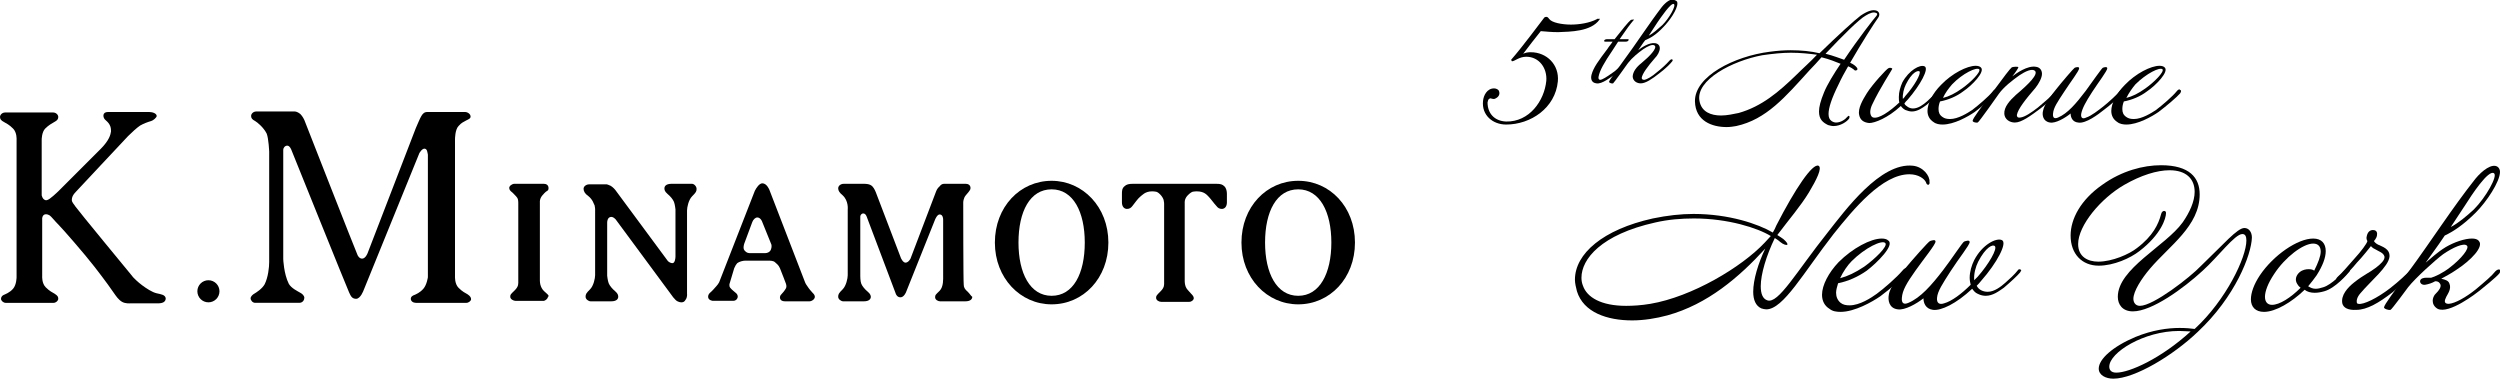
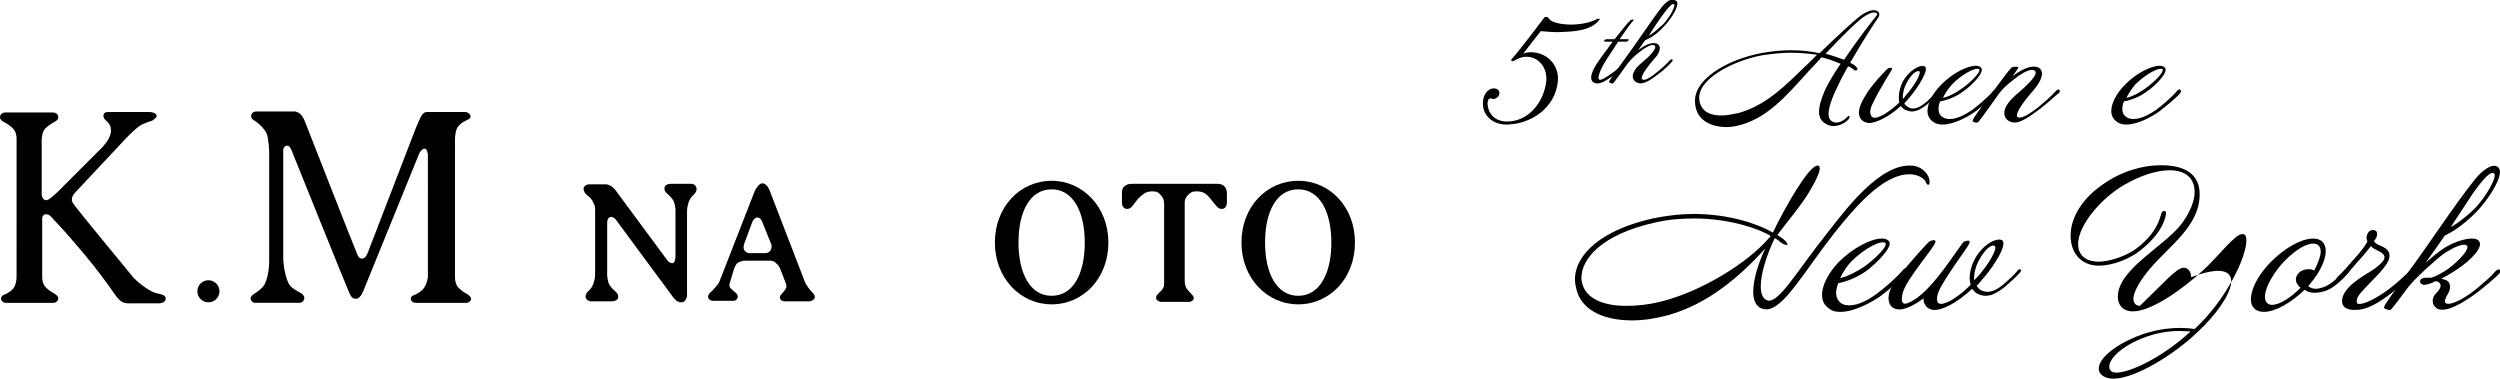
<svg xmlns="http://www.w3.org/2000/svg" version="1.1" id="レイヤー_1" x="0px" y="0px" viewBox="48.2 383.8 497.8 75.4" style="enable-background:new 48.2 383.8 497.8 75.4;" xml:space="preserve">
  <g>
    <g>
      <g>
        <path d="M432.2,420.6c-0.2,0-0.4-0.1-0.5-0.5c-0.3-0.7-1.5-1.6-3.3-1.6c-5.4,0-11.1,6.9-15.1,11.9c-6,7.7-10,15-13.4,15     c-0.3,0-0.7-0.1-1-0.2c-1.1-0.5-1.6-1.7-1.6-3.3c0-2.4,1-5.7,2.4-8.6c-5.2,5.7-11.5,11.1-19.5,13.3c-2.2,0.6-4.7,1-7,1     c-5,0-9.7-1.6-11-5.8c-0.2-0.8-0.4-1.6-0.4-2.3c0-5.2,5.6-10,15.5-12.2c2.9-0.6,5.6-0.9,8.1-0.9c7.1,0,12.9,2,15.8,3.7     c0.3-0.5,0.5-0.9,0.7-1.4c3.8-7.4,7.2-12.4,8.4-11.9c0.8,0.4-0.4,2.8-1.9,5.3c-1.7,2.8-3.9,5.3-6.3,8.5c0.5,0.3,0.9,0.6,1.2,0.8     c0.7,0.6,0.9,1,0.8,1.1c-0.1,0.2-0.8,0-1.4-0.5c-0.2-0.2-0.6-0.5-1.1-0.8c-1.7,3.5-2.8,7.2-2.8,9.6c0,1.5,0.4,2.5,1.3,2.8     c2.2,0.8,5.8-5.7,12.1-13.6c3.4-4.3,10.4-13.9,16.9-13.2c2,0.2,3.4,2,3.3,3.2C432.5,420.4,432.3,420.5,432.2,420.6z M385.5,427.3     c-2.5,0-5.1,0.2-7.7,0.8c-10.8,2.4-14.7,7.3-14.7,11c0,0.6,0.1,1.1,0.3,1.6c0.8,2.3,3.6,4,8.6,4c1.4,0,3-0.1,4.8-0.4     c8.3-1.4,18.2-7.3,22.8-12.2c0.4-0.4,0.8-0.9,1.2-1.3C398.2,429.2,392.3,427.3,385.5,427.3z" />
        <path d="M427.9,438.2c-0.7,0.9-3.3,3.1-5.3,4.6c-1.6,1.1-5.1,3.1-7.9,3.1c-0.8,0-1.6-0.1-2.2-0.6c-1-0.6-1.5-1.6-1.5-2.8     c0-1.9,1.3-4.4,3.3-6.5c2.8-2.8,6.4-4.7,8.6-4.7c0.5,0,1,0.1,1.3,0.4c1.3,0.9-2.2,4.4-4.3,6c-1.7,1.2-3.7,2.1-5.7,2.5     c-0.2,0.7-0.4,1.3-0.4,1.9c0,0.8,0.3,1.5,0.9,2c0.5,0.4,1.1,0.5,1.8,0.5c2,0,4.3-1.5,5.4-2.3c1.5-1.1,4-3.3,5.1-4.6     c0.4-0.5,0.7-0.6,0.9-0.4C428.3,437.4,428.2,437.8,427.9,438.2z M416.9,435.8c-0.8,0.8-1.7,2.1-2.3,3.4c1.5-0.4,3-1.1,4.8-2.3     c2.1-1.5,4.8-4.1,4.2-4.7C423,431.5,419.6,433.1,416.9,435.8z" />
        <path d="M450.4,438.1c-0.4,0.5-1.9,1.9-3.2,3c-1,0.7-2.2,1.6-3.6,1.6c-0.5,0-1-0.1-1.6-0.4c-0.5-0.2-0.8-0.6-1.1-1     c-3.2,3-6.2,4.4-7.8,4.2c-1.5-0.2-1.9-1.4-1.9-2.3c-1.4,1.1-3.7,2.4-5.1,2.2c-1.8-0.2-2-1.9-1.8-2.9c0.2-1.6,2.2-4,3.3-5.3     c1.5-1.8,4.6-5.3,4.9-5.4c0.3-0.1,1.1-0.4,1.1,0.1c0,0.6-2.3,3.4-4,5.8c-1.7,2.4-2.6,3.9-2.7,5.4c-0.1,1.1,0.4,1.4,1.3,1     c2.4-1,4.6-3.5,6.9-6.5c1.7-2.2,3.9-5.6,4.2-5.7c0.3-0.1,1.1-0.4,1.1,0.1c0,0.6-2.2,3.3-3.8,5.8c-1.6,2.5-2.6,4-2.7,5.3     c-0.1,1.1,0.5,1.4,1.4,1.1c1.5-0.4,3.5-1.9,5.3-3.7c-0.1-0.4-0.2-0.9-0.2-1.4c0-1.2,0.4-2.5,0.9-3.5c1.6-3.1,4.4-4.5,5.5-4     c1.2,0.5-1,4.6-4.1,8.1c-0.3,0.4-0.6,0.7-0.9,1c0.2,0.4,0.5,0.7,0.9,0.9c0.4,0.2,0.8,0.3,1.3,0.3c1.3,0,2.6-1,3.5-1.8     c0.8-0.7,1.9-1.7,2.5-2.5c0.2-0.3,0.5-0.2,0.7,0C450.6,437.6,450.6,437.9,450.4,438.1z M442.1,435.9c-0.5,1-0.9,2.4-0.8,3.7     c0.2-0.2,0.5-0.5,0.7-0.7c2.2-2.5,4-5.6,3.4-6.1C445,432.4,443.6,433,442.1,435.9z" />
-         <path d="M485.8,449.9c-4.8,4.6-12.5,9.3-16.8,9.3c-1.5,0-2.9-0.7-2.9-2c0-1.9,2.8-4.4,7.3-6.3c3.4-1.4,6.5-1.8,8.8-1.8     c1.3,0,2.3,0.1,3,0.2c6.3-5.8,10.3-14.3,10.3-17.6c0-0.8-0.2-1.3-0.8-1.3c-1.5,0-4.8,4.5-7.9,7.3c-3.8,3.5-10.1,8.1-13.9,8.1     c-2.1,0-3-1.4-3-2.9c0-5.6,9.5-10.1,12.9-14.8c1.4-2,2.4-4.2,2.4-6.1c0-2.6-1.7-4.3-5-4.3c-2.5,0-5.7,1-9,2.9     c-4.7,2.7-9.2,8.1-9.2,11.8c0,2.5,1.9,3.5,4,3.5c2.8,0,6.2-1.5,7.7-2.7c3.2-2.4,4.3-4.8,4.8-6.7c0.1-0.5,0.4-0.7,0.6-0.7     s0.4,0.1,0.4,0.4c0,1.1-1,4.3-5.3,7.6c-1.8,1.4-5.1,2.9-8.1,2.9c-3.3,0-5.6-2.3-5.6-6c0-3.3,2-7.1,6.3-10.1     c3.9-2.8,8.2-3.9,11.7-3.9c5.7,0,7.7,2.5,7.7,5.8c0,6.3-6,10.2-9.9,14.8c-1.7,2-3.3,4.5-3.3,6c0,0.7,0.4,1.4,1.3,1.4     c2.7,0,10-5.7,12.1-7.9c4.6-4.4,7.3-7.6,8.7-7.6c0.9,0,1.5,0.8,1.5,1.9C496.5,434.5,493.3,442.9,485.8,449.9z M482.1,449.7     c-7,0-13.9,4.3-13.9,7.1c0,0.6,0.3,1.2,1.4,1.2c2.6,0,8.9-2.8,14.8-8.2C483.8,449.8,483,449.7,482.1,449.7z" />
+         <path d="M485.8,449.9c-4.8,4.6-12.5,9.3-16.8,9.3c-1.5,0-2.9-0.7-2.9-2c0-1.9,2.8-4.4,7.3-6.3c3.4-1.4,6.5-1.8,8.8-1.8     c1.3,0,2.3,0.1,3,0.2c6.3-5.8,10.3-14.3,10.3-17.6c0-0.8-0.2-1.3-0.8-1.3c-1.5,0-4.8,4.5-7.9,7.3c-3.8,3.5-10.1,8.1-13.9,8.1     c-2.1,0-3-1.4-3-2.9c0-5.6,9.5-10.1,12.9-14.8c1.4-2,2.4-4.2,2.4-6.1c0-2.6-1.7-4.3-5-4.3c-2.5,0-5.7,1-9,2.9     c-4.7,2.7-9.2,8.1-9.2,11.8c0,2.5,1.9,3.5,4,3.5c2.8,0,6.2-1.5,7.7-2.7c3.2-2.4,4.3-4.8,4.8-6.7c0.1-0.5,0.4-0.7,0.6-0.7     s0.4,0.1,0.4,0.4c0,1.1-1,4.3-5.3,7.6c-1.8,1.4-5.1,2.9-8.1,2.9c-3.3,0-5.6-2.3-5.6-6c0-3.3,2-7.1,6.3-10.1     c3.9-2.8,8.2-3.9,11.7-3.9c5.7,0,7.7,2.5,7.7,5.8c0,6.3-6,10.2-9.9,14.8c-1.7,2-3.3,4.5-3.3,6c0,0.7,0.4,1.4,1.3,1.4     c4.6-4.4,7.3-7.6,8.7-7.6c0.9,0,1.5,0.8,1.5,1.9C496.5,434.5,493.3,442.9,485.8,449.9z M482.1,449.7     c-7,0-13.9,4.3-13.9,7.1c0,0.6,0.3,1.2,1.4,1.2c2.6,0,8.9-2.8,14.8-8.2C483.8,449.8,483,449.7,482.1,449.7z" />
        <path d="M511,441.8c-0.7,0.2-1.3,0.3-1.9,0.3c-0.8,0-1.5-0.2-2-0.6c-2.6,2.5-5.8,4.4-8.1,4.4c-1.7,0-2.6-1-2.6-2.5     c0-1.3,0.6-3,1.8-4.8c2.7-4,7.5-7.3,10.6-7.3c1.7,0,2.5,1,2.5,2.5c0,1.3-0.6,2.9-1.8,4.8c-0.5,0.7-1.1,1.5-1.7,2.2     c0.5,0.3,0.9,0.5,1.5,0.5c0.4,0,0.9-0.1,1.5-0.3c1.7-0.5,3.9-2.9,4.5-3.5c0.5-0.6,1.1,0,0.7,0.4     C515.6,438.4,513.2,441.2,511,441.8z M510.3,433.9c0-1-0.5-1.6-1.5-1.6c-2,0-5.6,2.7-7.8,6.1c-1.2,1.8-1.8,3.4-1.8,4.5     c0,1,0.5,1.6,1.4,1.6c1.5,0,3.7-1.4,5.7-3.4c-0.4-0.3-0.6-0.6-0.7-0.8c-0.5-0.8-0.2-1.7,0.5-2.3c0.6-0.5,1.3-0.6,1.8-0.6     c0.5,0,0.9,0.1,1.1,0.3C509.8,436.1,510.3,434.8,510.3,433.9z" />
        <path d="M524.6,442c-2.7,2.1-5.1,3.5-7.2,3.5c-1.6,0.1-2.6-0.4-2.8-1.3c-0.3-1.6,1-3.1,2.4-4.2c1.9-1.5,3-1.9,4.3-2.9     c0.9-0.7,1.8-1.5,1.7-2.2c-0.2-0.8-1.1-1-1.9-1.5c-0.5-0.2-0.8-0.6-0.8-0.6s-1.8,2.3-2.8,3.3c-0.7,0.9-2.3,2.6-3.1,3.3     c-0.8,0.7-1.4,0.1-0.7-0.5c0.8-0.7,2-2.1,3.4-3.7c1.2-1.3,2.4-2.9,2.5-3.4c-0.1-0.2-0.3-0.5-0.1-1.1c0.2-0.8,0.7-1.1,1.2-1.1     c0.8,0,0.9,0.6,0.8,1.1c-0.1,0.6-0.6,1.1-0.6,1.1s0.2,0.4,0.8,0.7c0.8,0.4,2.4,0.8,2.3,2.4c-0.2,2-3.7,4.8-5.8,7.3     c-0.7,0.8-0.8,1.5-0.7,1.9c0,0.1,0.2,0.2,0.3,0.2c1,0.2,3.7-1.1,6.3-3.1c1.8-1.4,3.3-2.8,4.3-3.9c0.5-0.6,1.3-0.1,0.8,0.4     C528.3,438.9,526.7,440.3,524.6,442z" />
        <path d="M541.9,441.7c-0.5,0.4-6,4.7-8.3,3.6c-0.7-0.4-1-1-1-1.6c0-0.5,0.2-0.9,0.4-1.2c0.9-0.9,1.5-1.7,1-2.3     c-0.2-0.3-0.5-0.4-0.9-0.4c-0.7,0.4-1.4,0.6-2,0.7c-0.7,0.1-1.1-0.4-1-0.8c0.1-0.5,0.8-0.6,1.2-0.6c0.3,0,0.7,0,1,0     c0.7-0.2,2.3-0.9,3.8-2.1c2.2-1.7,3.9-3.8,3.3-4.3c-0.6-0.6-2.8,0.4-4.7,1.7c-1.5,1.1-5.6,4.8-7,6.6c0,0-3.3,4.5-3.5,4.5     c-0.4,0.1-1.3-0.2-1.3-0.5c0.1-0.6,1.9-3,4.9-7.1c4.5-6.1,8.7-12.7,13.3-18.5c1.4-1.7,3.3-3.1,4.4-2.4c0.3,0.2,0.5,0.6,0.5,1     c0,2-2.7,6-4.8,8.1c-2.5,2.5-4.5,3.8-6.2,4.6c-0.3,0.5-1.5,2.2-3.8,5.4c1-0.8,2.2-2,4-3.1c1.7-1,3.8-1.7,5.2-1.7     c0.6,0,1.1,0.1,1.4,0.5c1,1.1-1.5,3.8-4.6,5.8c-1,0.7-2.2,1.3-2.9,1.7c0.9,0.2,1.4,0.4,1.6,0.9c0.5,1.1-0.3,2.1-0.6,2.7     c-0.4,0.8-0.5,1.4,0.5,1.4c1.3-0.1,3.4-1.3,5.4-2.9c1.9-1.6,3.1-2.6,3.9-3.6c0.6-0.6,1.3-0.4,0.8,0.4     C545.4,438.9,542.4,441.3,541.9,441.7z M539.1,424.6c-0.9,1.4-1.9,2.9-2.9,4.4c1.4-0.7,3.2-2.2,4.6-3.5c2.4-2.4,4.8-6.7,4-7.2     C543.7,417.5,540.3,422.7,539.1,424.6z" />
      </g>
      <g>
        <path d="M366.7,387.7c-1.7,2.4-5.8,2.4-8.2,2.5c-1.5,0-2.1-0.1-3.5-0.2c-1.1,1.4-2.4,3-3.5,4.5c0.5-0.2,0.8-0.3,1.5-0.3     c3.2,0,5.7,2.5,5.4,5.8c-0.5,5.3-5.4,8.6-10.3,8.6c-2.7,0-4.9-1.9-4.6-4.7c0.1-1.1,0.8-2.5,2.2-2.5c0.4,0,0.9,0.2,1,0.6     c0.2,0.6-0.1,1.1-0.7,1.4c-0.5,0.3-0.9-0.1-1.1,0c-0.1,0-0.2,0.1-0.3,0.2c-0.1,0.1-0.1,0.3-0.2,0.6c0,2.1,1.3,3.7,3.7,3.8     c4.6,0.1,7.6-4.1,8-8.1c0.2-2.5-1.4-4.8-4-4.8c-1.4,0-2.3,0.9-2.8,0.9c0,0-0.1,0-0.1-0.1c-0.1-0.1-0.1-0.2-0.1-0.2     c2.2-2.5,5.9-7.5,6.6-8.4c0.1-0.1,0.4-0.2,0.6-0.1c0.2,0.1,0.2,0.2,0.4,0.4c0.5,0.7,2.5,1.1,4.3,1.1c1.6,0,3.7-0.3,5.2-1.1     c0.1-0.1,0.3-0.1,0.4,0C366.8,387.4,366.8,387.5,366.7,387.7z" />
        <path d="M370.7,391.6h1.5c0.2,0,0.3,0,0.3,0.1c0,0.2-0.2,0.4-0.6,0.4h-1.5c-0.3,0.5-0.7,1.1-1.1,1.7c-1.7,2.5-2.6,4.1-2.8,5.3     c-0.1,0.6,0.3,0.7,0.7,0.5c0.7-0.3,1.8-1.1,2.5-1.6c0.6-0.5,2.1-1.8,2.5-2.3c0.1-0.1,0.3-0.1,0.4,0c0.1,0.1,0.1,0.2-0.1,0.4     c-0.5,0.6-2,1.8-2.7,2.5c-0.8,0.5-2.6,2-3.7,1.8c-1-0.1-1.2-0.9-1-1.7c0.4-1.5,1.4-2.8,3.2-5.2c0.3-0.5,0.7-0.9,1-1.4h-1.4     c-0.2,0-0.3-0.1-0.3-0.1c0-0.2,0.2-0.4,0.6-0.4h1.5c1.4-1.8,2.8-3.5,3.2-3.8c0.1-0.1,0.5-0.1,0.6-0.1c0.1,0,0.1,0.1,0,0.1     C372.8,388.6,372,389.7,370.7,391.6z" />
        <path d="M382.2,384.5c0,1.2-1.6,3.5-2.8,4.7c-1.4,1.5-2.6,2.2-3.6,2.6c-0.5,0.6-0.9,1.3-1.4,2c0.6-0.5,2.2-1.6,3.4-1.4     c0.6,0.1,0.9,0.5,0.9,1c0,0.6-0.4,1.4-1,2c-1.4,1.6-2.5,3.1-2.6,3.9c0,0.2,0.1,0.4,0.5,0.4c0.6-0.1,1.6-0.7,2.5-1.5     c0.9-0.7,1.8-1.5,2.6-2.4c0.4-0.4,0.8-0.1,0.4,0.3c-0.3,0.4-1.3,1.4-2.5,2.3c-1.4,1.1-2.7,2-3.7,2c-0.7,0-1.5-0.4-1.6-1.3     c0-1,0.8-2,1.7-2.7c1.7-1.4,3.2-3,2.7-3.5c-0.4-0.4-1.4,0.1-2.3,0.7c-1,0.7-2.2,1.7-3,2.7c0,0-2.9,4.1-3,4.1     c-0.2,0.1-0.8-0.1-0.8-0.3c0-0.3,1.1-1.7,2.8-4.1c2.6-3.5,5.1-7.4,7.7-10.8c0.8-1,1.9-1.8,2.5-1.4     C382.2,384,382.2,384.2,382.2,384.5z M378.2,388.3c-0.5,0.8-1.1,1.7-1.7,2.6c0.8-0.4,1.8-1.3,2.7-2.1c1.4-1.4,2.8-3.9,2.3-4.2     C380.9,384.3,378.9,387.3,378.2,388.3z" />
        <path d="M416.6,396.3c0.7,0.3,1,0.6,1.2,0.8c0.3,0.3,0.3,0.5,0.2,0.6c-0.1,0.1-0.3,0.2-0.5,0.1c-0.3-0.3-0.8-0.6-1.3-0.8     c-0.7,1.2-1.4,2.5-1.9,3.6c-1.4,2.8-2,4.7-2,5.9c0,0.7,0.2,1.1,0.6,1.4c0.3,0.2,0.6,0.3,0.9,0.3c1,0,1.9-0.7,2.2-1.1     c0.2-0.2,0.3-0.3,0.4-0.2c0.1,0,0.1,0.3,0,0.5c-0.4,0.6-1.7,1.5-3.1,1.5c-0.4,0-0.7-0.1-1.1-0.2c-1-0.5-1.8-1.1-1.8-2.7     c0-0.9,0.3-2.1,1-3.8c0.6-1.5,2-3.8,3.3-5.7c-1-0.4-2.2-0.9-3.8-1.3c-0.8,0.9-1.6,1.8-2.4,2.6c-4.8,5.3-8.6,9.8-14.6,11.1     c-0.6,0.1-1.2,0.2-1.9,0.2c-2.9,0-6.2-1.2-6.3-5.1c-0.1-5,7.8-9,14.9-9.9c1.5-0.2,2.9-0.3,4.1-0.3c2.2,0,4.1,0.2,5.8,0.6     c3.6-3.5,7-6.6,8.2-7.5c1.5-1,2.4-1.2,3.1-1c0.6,0.2,0.8,0.8,0.4,1.4C421.4,388.4,418.9,392.3,416.6,396.3z M404.8,394.3     c-1.7,0-3.6,0.2-5.7,0.5c-5.9,1.1-13.3,4.9-12.5,9.1c0.4,2.2,2.3,2.9,4.3,2.9c1.2,0,2.5-0.3,3.5-0.5c4.6-1.3,8-4.2,11.5-7.6     c1.3-1.3,2.8-2.6,4.1-4C408.5,394.5,406.7,394.3,404.8,394.3z M419.7,386.9c-1.3,0.7-4.7,4.1-8,7.6c1.6,0.4,2.8,0.9,3.7,1.2     c2.8-4.2,6.1-8.4,6.4-8.7c0.3-0.3,0.2-0.6,0-0.6C421.3,386.1,420.5,386.4,419.7,386.9z" />
        <path d="M434.4,402.3c-0.3,0.4-1.5,1.5-2.6,2.4c-0.8,0.6-1.8,1.3-2.9,1.3c-0.4,0-0.8-0.1-1.3-0.3c-0.4-0.2-0.7-0.5-0.9-0.8     c-2.6,2.4-5.2,3.4-6.3,3.4c-1.1-0.1-1.8-0.6-2-1.6c-0.3-1.3,0.7-3,1.5-4.3c1.2-1.9,4-4.9,4.3-5c0.1-0.1,0.6-0.2,0.8,0.1     c0,0.1-2.5,3.9-4,7.1c-0.2,0.4-0.4,1-0.4,1.5s0.2,1,0.6,1.1c1.1,0.3,3.3-1.2,5.2-3c-0.1-0.3-0.1-0.7-0.1-1.1c0-1,0.3-2,0.7-2.9     c1.3-2.4,3.5-3.6,4.4-3.2c1,0.4-0.8,3.7-3.3,6.6c-0.3,0.3-0.5,0.5-0.7,0.8c0.1,0.3,0.4,0.5,0.7,0.7c0.3,0.2,0.7,0.3,1,0.3     c1.1,0,2.1-0.8,2.8-1.4c0.6-0.6,1.5-1.4,2.1-2c0.2-0.2,0.4-0.2,0.5-0.1C434.5,401.9,434.5,402.1,434.4,402.3z M427.7,400.6     c-0.4,0.8-0.7,2-0.6,2.9c0.2-0.2,0.4-0.4,0.5-0.6c1.8-2,3.2-4.5,2.8-4.9C430,397.8,428.9,398.2,427.7,400.6z" />
        <path d="M445.7,402.4c-0.6,0.7-2.7,2.5-4.3,3.7c-1.3,0.9-4.1,2.5-6.4,2.5c-0.6,0-1.3-0.1-1.8-0.5c-0.8-0.5-1.2-1.3-1.2-2.2     c0-1.5,1-3.5,2.7-5.2c2.2-2.3,5.2-3.8,6.9-3.8c0.4,0,0.8,0.1,1,0.3c1,0.8-1.7,3.6-3.5,4.8c-1.3,1-3,1.7-4.6,2     c-0.2,0.5-0.3,1-0.3,1.5c0,0.7,0.2,1.2,0.8,1.6c0.4,0.3,0.9,0.4,1.5,0.4c1.6,0,3.5-1.2,4.4-1.8c1.2-0.9,3.3-2.7,4.1-3.7     c0.3-0.4,0.6-0.5,0.7-0.3C446,401.8,446,402.1,445.7,402.4z M436.9,400.6c-0.6,0.7-1.4,1.7-1.8,2.7c1.2-0.3,2.4-0.9,3.8-1.9     c1.7-1.2,3.8-3.3,3.4-3.8C441.8,397.1,439,398.4,436.9,400.6z" />
        <path d="M454.5,405.4c-2,1.5-3.8,2.8-5.1,2.8c-1,0-2-0.6-2.1-1.7c-0.1-1.4,1.1-2.7,2.3-3.8c2.6-2.2,4.5-4.1,3.8-4.8     c-0.6-0.5-1.9,0.1-3.1,0.9c-1.4,1-3.1,2.3-4.1,3.7c0,0-4,5.7-4.2,5.7c-0.3,0.1-1.1-0.1-1-0.4c0.1-0.5,1.5-2.4,4-5.7     c2.2-3,3.5-4.7,3.8-4.9c0.2-0.1,1.3-0.2,1.3,0c0,0.1-0.4,0.8-1.2,1.8c0.8-0.6,3-2.2,4.7-1.9c0.8,0.1,1.2,0.7,1.2,1.4     c0,0.8-0.6,1.9-1.3,2.8c-1.9,2.2-3.5,4.2-3.7,5.4c0,0.3,0.1,0.6,0.7,0.5c0.9-0.1,2.2-1,3.5-2c1.2-1,2.5-2.1,3.6-3.3     c0.5-0.6,1-0.1,0.6,0.4C457.5,402.8,456.1,404.2,454.5,405.4z" />
-         <path d="M467.1,405.7c-1,0.8-3.6,2.8-5.1,2.5c-1.1-0.1-1.5-1-1.5-1.8c-1.1,0.9-3,2-4.1,1.8c-1.4-0.2-1.6-1.5-1.4-2.3     c0.2-1.3,1.8-3.3,2.6-4.3c1.1-1.4,3.5-4.2,3.7-4.3c0.2-0.1,0.9-0.3,0.9,0.1c0,0.5-1.7,2.7-3,4.7c-1.3,2-2.1,3.1-2.2,4.3     c-0.1,0.9,0.3,1.1,1,0.8c1.9-0.8,3.6-2.8,5.5-5.3c1.3-1.8,3.2-4.5,3.4-4.6c0.2-0.1,0.9-0.3,0.9,0.1c0,0.5-1.7,2.7-3,4.7     c-1.3,2-2,3.3-2.2,4.4c-0.1,0.9,0.4,1,1,0.7c1-0.3,2.5-1.5,3.4-2.2c0.9-0.7,2.9-2.5,3.4-3.2c0.2-0.3,1-0.1,0.5,0.5     C470.3,403.1,468.2,404.9,467.1,405.7z" />
        <path d="M482.3,402.4c-0.6,0.7-2.7,2.5-4.3,3.7c-1.3,0.9-4.1,2.5-6.4,2.5c-0.6,0-1.3-0.1-1.8-0.5c-0.8-0.5-1.2-1.3-1.2-2.2     c0-1.5,1-3.5,2.7-5.2c2.2-2.3,5.2-3.8,6.9-3.8c0.4,0,0.8,0.1,1,0.3c1,0.8-1.7,3.6-3.5,4.8c-1.3,1-3,1.7-4.6,2     c-0.2,0.5-0.3,1-0.3,1.5c0,0.7,0.2,1.2,0.8,1.6c0.4,0.3,0.9,0.4,1.5,0.4c1.6,0,3.5-1.2,4.4-1.8c1.2-0.9,3.3-2.7,4.1-3.7     c0.3-0.4,0.6-0.5,0.7-0.3C482.6,401.8,482.5,402.1,482.3,402.4z M473.4,400.6c-0.6,0.7-1.3,1.7-1.8,2.7c1.2-0.3,2.4-0.9,3.8-1.9     c1.7-1.2,3.8-3.3,3.4-3.8C478.3,397.1,475.6,398.4,473.4,400.6z" />
      </g>
    </g>
    <g>
      <path d="M138.8,411.5c0,0,0-1.9,0.7-2.6c0.6-0.7,1-0.8,1.5-1.1c0.6-0.3,0.9-0.4,0.9-0.8c0-0.5-0.6-0.9-1.1-0.9c-0.2,0-6.8,0-7.5,0    c-0.6,0-0.9,0.3-1.2,0.8s-0.7,1.5-1.1,2.4l-9.6,24.9c0,0-0.4,1.1-1.1,1.1c-0.6,0-0.9-0.7-0.9-0.7c-0.3-0.6-10.6-26.9-10.6-26.9    s-0.3-0.7-0.8-1.2c-0.5-0.4-0.9-0.5-1.1-0.5c-0.2,0-7.6,0-7.7,0c-0.5,0-1,0.4-1,0.9c0,0.4,0.2,0.7,0.8,1c0.5,0.3,1.7,1.3,2.3,2.5    c0.4,1,0.5,3.6,0.5,3.6V436c0,1-0.2,3-0.9,4.4c-0.5,0.9-1.6,1.6-2.1,1.9c-0.2,0.1-0.7,0.5-0.7,0.9s0.4,0.9,0.9,0.9    c0.1,0,8.7,0,8.8,0c0.7,0,1-0.6,1-1s-0.4-0.8-0.8-1c-0.5-0.3-1.8-0.9-2.3-1.8c-1-2-1.1-4.9-1.1-4.9v-21.8c0-0.3,0.3-0.8,0.8-0.8    c0.5,0,0.8,0.8,0.8,0.8s11.2,27.8,11.5,28.4c0.3,0.6,0.5,1.3,1.4,1.3c0.9,0,1.5-1.7,1.5-1.7l11.1-27.3c0,0,0.5-0.9,1-0.9    c0.6,0,0.6,0.8,0.7,1.2V439c0,0-0.2,1.5-0.9,2.3s-1.5,1.1-1.7,1.2c-0.3,0.1-0.8,0.3-0.8,0.8c0,0.5,0.5,0.8,1,0.8    c0.2,0,10,0,10.1,0c0.4,0,0.9-0.4,0.9-0.7c0-0.3-0.1-0.6-0.7-1c-0.5-0.3-1-0.5-1.8-1.3c-0.8-0.8-0.7-2.3-0.7-2.3L138.8,411.5    L138.8,411.5z" />
-       <path d="M156.9,442.1c-0.6-0.5-0.8-0.8-1-1.3c-0.2-0.5-0.2-1.1-0.2-1.1v-15.6c0,0-0.1-0.7,0.5-1.4s0.8-0.8,1.1-1    c0.2-0.2,0.3-1.3-0.8-1.3c-1.1,0-5.4,0-5.9,0c-0.4,0-1,0.4-1,0.8s0.2,0.6,0.7,1c0.5,0.5,0.9,0.9,1,1.2s0.1,0.8,0.1,0.8    s0,14.9,0,15.5s0.1,1.1-0.7,1.9s-0.9,0.8-0.9,1.3s0.7,0.8,1,0.8c0.3,0,5.5,0,5.7,0c0.2,0,0.8-0.4,0.8-0.8    C157.5,442.8,157.6,442.7,156.9,442.1z" />
-       <path d="M240.9,441.9c-0.6-0.5-0.8-0.9-0.8-1.4c-0.1-0.6-0.1-16.4-0.1-16.4s0-0.8,0.5-1.4c0.5-0.6,0.7-0.8,0.8-1    c0.3-0.4,0.2-1.3-0.8-1.3c-1.1,0-3.9,0-4.3,0c-0.3,0-0.6,0.1-0.9,0.5c-0.5,0.4-0.7,1-0.7,1l-5.1,13.4c0,0-0.4,0.8-1,0.8    c-0.5,0-0.9-0.9-0.9-0.9l-5-13.1c0,0-0.3-0.8-0.7-1.2c-0.5-0.5-1.3-0.5-1.7-0.5c0,0-3.6,0-4,0c-0.6,0-1.1,0.4-1.1,0.9    c0,0.5,0.3,0.9,0.9,1.4c1.2,1.1,1,2.8,1,2.8s0,12.5,0,13.1s-0.3,2.1-1,2.8c-0.8,0.8-0.9,1-0.9,1.5c0,0.5,0.6,0.9,1,0.9    c0.3,0,3.9,0,4.1,0c1.1,0,1.4-0.5,1.4-0.9c0-0.2-0.1-0.6-0.6-1c-0.6-0.5-1.1-1.1-1.3-1.6c-0.2-0.5-0.2-1.5-0.2-1.5v-11.9    c0-0.2,0.2-0.6,0.6-0.6c0.5,0,0.7,0.7,0.7,0.7l5.7,15.1c0.1,0.4,0.4,0.9,1,0.9c0.7,0,1.1-1,1.1-1l5.8-14.5c0,0,0.4-1,0.9-1    c0.6,0,0.7,0.7,0.7,1c0,3.5,0,10.8,0,11.2c0,0.6,0.1,2.2-0.7,3c-0.8,0.8-0.9,0.8-0.9,1.3s0.6,0.8,1,0.8c0.3,0,4.8,0,5,0    c1.1,0,1.4-0.5,1.4-0.9C241.5,442.7,241.4,442.4,240.9,441.9z" />
      <path d="M186,420.4c-0.3,0-3.9,0-4.1,0c-1.1,0-1.4,0.5-1.4,0.9c0,0.2,0,0.6,0.6,1.1c0.6,0.5,1.1,1.1,1.3,1.6    c0.2,0.5,0.3,1.5,0.3,1.5v9.4c0,0.3-0.1,1.3-0.6,1.3c-0.5,0-0.9-0.4-0.9-0.4l-10.5-14.2c0,0-0.4-0.5-0.9-0.8    c-0.4-0.2-0.8-0.3-0.8-0.3s-3.5,0-3.5,0c-0.4,0-1.1,0.3-1.1,0.9c0,0.5,0.3,1,0.9,1.4c1,0.8,1.1,1.6,1.3,1.9    c0.1,0.4,0.1,0.8,0.1,0.8s0,12.5,0,13.1s-0.3,2.1-1,2.8c-0.8,0.8-0.9,1-0.9,1.5c0,0.5,0.6,0.9,1,0.9c0.3,0,3.9,0,4.1,0    c1.1,0,1.4-0.5,1.4-0.9c0-0.2,0-0.6-0.6-1.1c-0.6-0.5-1.1-1.1-1.3-1.6c-0.2-0.5-0.3-1.5-0.3-1.5v-10.6c0-0.3,0.1-1,0.7-1.1    c0.5-0.1,1,0.5,1,0.5l11.3,15.3c0,0,0.1,0.2,0.6,0.7c0.5,0.5,1.1,0.5,1.2,0.5c0.3,0,0.6-0.1,0.8-0.5c0.4-0.5,0.3-1.2,0.3-1.2    s0-16.1,0-16.6c0-0.6,0.3-2.1,1-2.8c0.8-0.8,0.9-1,0.9-1.5S186.4,420.4,186,420.4z" />
      <path d="M257.6,419.8c-6.3,0-11.3,5.2-11.3,12.3s5.1,12.3,11.3,12.3c6.3,0,11.3-5.2,11.3-12.3C268.9,425,263.8,419.8,257.6,419.8z     M257.6,442.7c-4.3,0-6.6-4.5-6.6-10.6c0-6.2,2.3-10.6,6.6-10.6c4.3,0,6.6,4.5,6.6,10.6C264.2,438.3,261.9,442.7,257.6,442.7z" />
      <path d="M306.7,419.8c-6.3,0-11.3,5.2-11.3,12.3s5.1,12.3,11.3,12.3c6.3,0,11.3-5.2,11.3-12.3S313,419.8,306.7,419.8z     M306.7,442.7c-4.3,0-6.6-4.5-6.6-10.6c0-6.2,2.3-10.6,6.6-10.6s6.6,4.5,6.6,10.6S311,442.7,306.7,442.7z" />
      <path d="M208.9,440.7c-0.3-0.4-0.4-0.7-0.4-0.7l-7.1-18.4c0,0-0.5-1.3-1.4-1.3c-0.6,0-1.2,0.9-1.5,1.5l-7.1,18.2    c-0.3,0.6-0.8,1-1.2,1.5s-1,0.7-1,1.4s0.9,0.8,0.9,0.8s3.6,0,4.1,0c0.6,0,0.9-0.5,0.9-0.8s-0.1-0.5-0.3-0.7s-0.9-0.7-1.2-1.1    s-0.1-0.9-0.1-0.9l0.9-3c0.1-0.2,0.2-0.4,0.3-0.6c0.1-0.1,0.2-0.3,0.3-0.4c0.4-0.3,1.1-0.5,1.6-0.5h4.8c0,0,0.8,0,1.1,0.3    c0.3,0.3,0.7,0.5,1,1.2c0.3,0.7,1.2,3.1,1.2,3.1s0.2,0.5,0,0.9c-0.2,0.4-0.7,1-1,1.3s-0.4,1.3,0.8,1.3s4.4,0,4.9,0    c0.5,0,1.7-0.7,0.6-1.7C209.1,441.1,209.2,441.1,208.9,440.7z M201.6,433.7c-0.2,0.3-0.6,0.5-1,0.5h-3.2c-0.4,0-0.9-0.3-1.1-0.8    c-0.1-0.3,0-0.8,0.1-1.1l1.6-4.3c0.2-0.5,0.6-0.9,1-0.9s0.7,0.3,0.9,0.7l1.9,4.7C201.9,432.8,201.8,433.4,201.6,433.7z" />
      <path d="M290.4,420.4c-0.4,0-16.2,0-16.6,0c-0.8,0-1.3,0.1-1.7,0.5c-0.5,0.4-0.5,1-0.5,1.5s0,1.7,0,1.7c0,0.9,0.5,1.3,1,1.3    c0.5,0,0.8-0.2,1.1-0.6c0.4-0.5,1.1-1.5,1.5-1.8s1-1.1,2.4-1.1c0,0,0.5,0,0.9,0.1c0.3,0.1,0.6,0.4,0.7,0.5    c0.4,0.4,0.6,0.8,0.7,1.1c0.1,0.4,0.1,0.8,0.1,0.8s0,14.9,0,15.5s0.1,1.1-0.7,1.9s-0.9,0.9-0.9,1.3c0,0.5,0.6,0.8,1,0.8    c0.3,0,5.5,0,5.6,0c0.5,0,0.9-0.4,0.9-0.7c0-0.3-0.1-0.5-0.6-1c-0.5-0.6-0.8-0.8-1-1.3c-0.2-0.5-0.2-1.1-0.2-1.1v-15.6    c0,0-0.1-0.7,0.5-1.4c0.1-0.1,0.2-0.2,0.3-0.3c0,0,0.3-0.3,0.7-0.5c0.4-0.1,0.9-0.1,0.9-0.1c1.5,0,2,0.7,2.4,1.1    c0.4,0.4,1.1,1.4,1.5,1.8c0.3,0.4,0.6,0.6,1.1,0.6c0.5,0,1-0.4,1-1.3c0,0,0-1.2,0-1.7c0-0.5-0.1-1.1-0.5-1.5    C291.6,420.5,291.2,420.4,290.4,420.4z" />
      <path d="M79.4,442.2c-0.9-0.2-2.1-1-2.9-1.6s-1.8-1.5-2.2-2.1c0,0-10.8-13.1-11.1-13.6s-0.7-0.8-0.7-1.3s0.2-1,0.8-1.6    c0.6-0.6,9.6-10.3,10.4-11.1c0.8-0.8,1.8-1.7,2.4-2.1c0.7-0.4,1.5-0.7,2.2-0.9c0.4-0.1,1.1-0.7,1.1-1c0-0.5-0.8-0.8-1.5-0.8    s-6.9,0-8.2,0c-1.2,0-1,1.1-0.6,1.5s0.6,0.5,0.9,1c0.3,0.5,0.3,1,0.3,1.4c-0.1,0.6-0.3,1.7-2.1,3.5c-1.2,1.2-8.4,8.4-8.4,8.4    c-1.5,1.4-2.2,2-2.7,1.7c-0.4-0.2-0.5-0.6-0.6-0.9v-11.1c0,0,0-1.5,0.7-2.2s1.3-1,1.8-1.3c0.6-0.3,0.8-0.6,0.8-1    c0-0.5-0.5-0.9-1-0.9c-0.2,0-9.4,0-9.6,0c-0.5,0-1,0.4-1,0.9c0,0.4,0.2,0.7,0.8,1c0.5,0.3,1,0.5,1.8,1.3c0.8,0.8,0.7,2.2,0.7,2.2    V439c0,0,0,1.5-0.7,2.3s-1.6,1.1-1.8,1.2c-0.3,0.1-0.6,0.4-0.6,0.8s0.5,0.8,0.9,0.8c0.2,0,9.4,0,9.6,0c0.4,0,0.9-0.4,0.9-0.8    s-0.1-0.6-0.7-1c-0.5-0.3-1-0.5-1.8-1.3c-0.8-0.8-0.7-2.2-0.7-2.2v-11.6c0.2-1.1,1.2-0.7,1.5-0.5c0.3,0.2,1,1.1,1.8,1.9    c0.8,0.8,5,5.6,7.1,8.3s3.6,4.8,4.2,5.7c0,0,0.6,0.9,1.3,1.3s1.6,0.3,1.6,0.3s4.6,0,5.6,0c0.9,0,1.5-0.3,1.5-1    C81.1,442.5,80.3,442.4,79.4,442.2z" />
      <ellipse cx="89.7" cy="441.8" rx="2.2" ry="2.2" />
    </g>
  </g>
</svg>